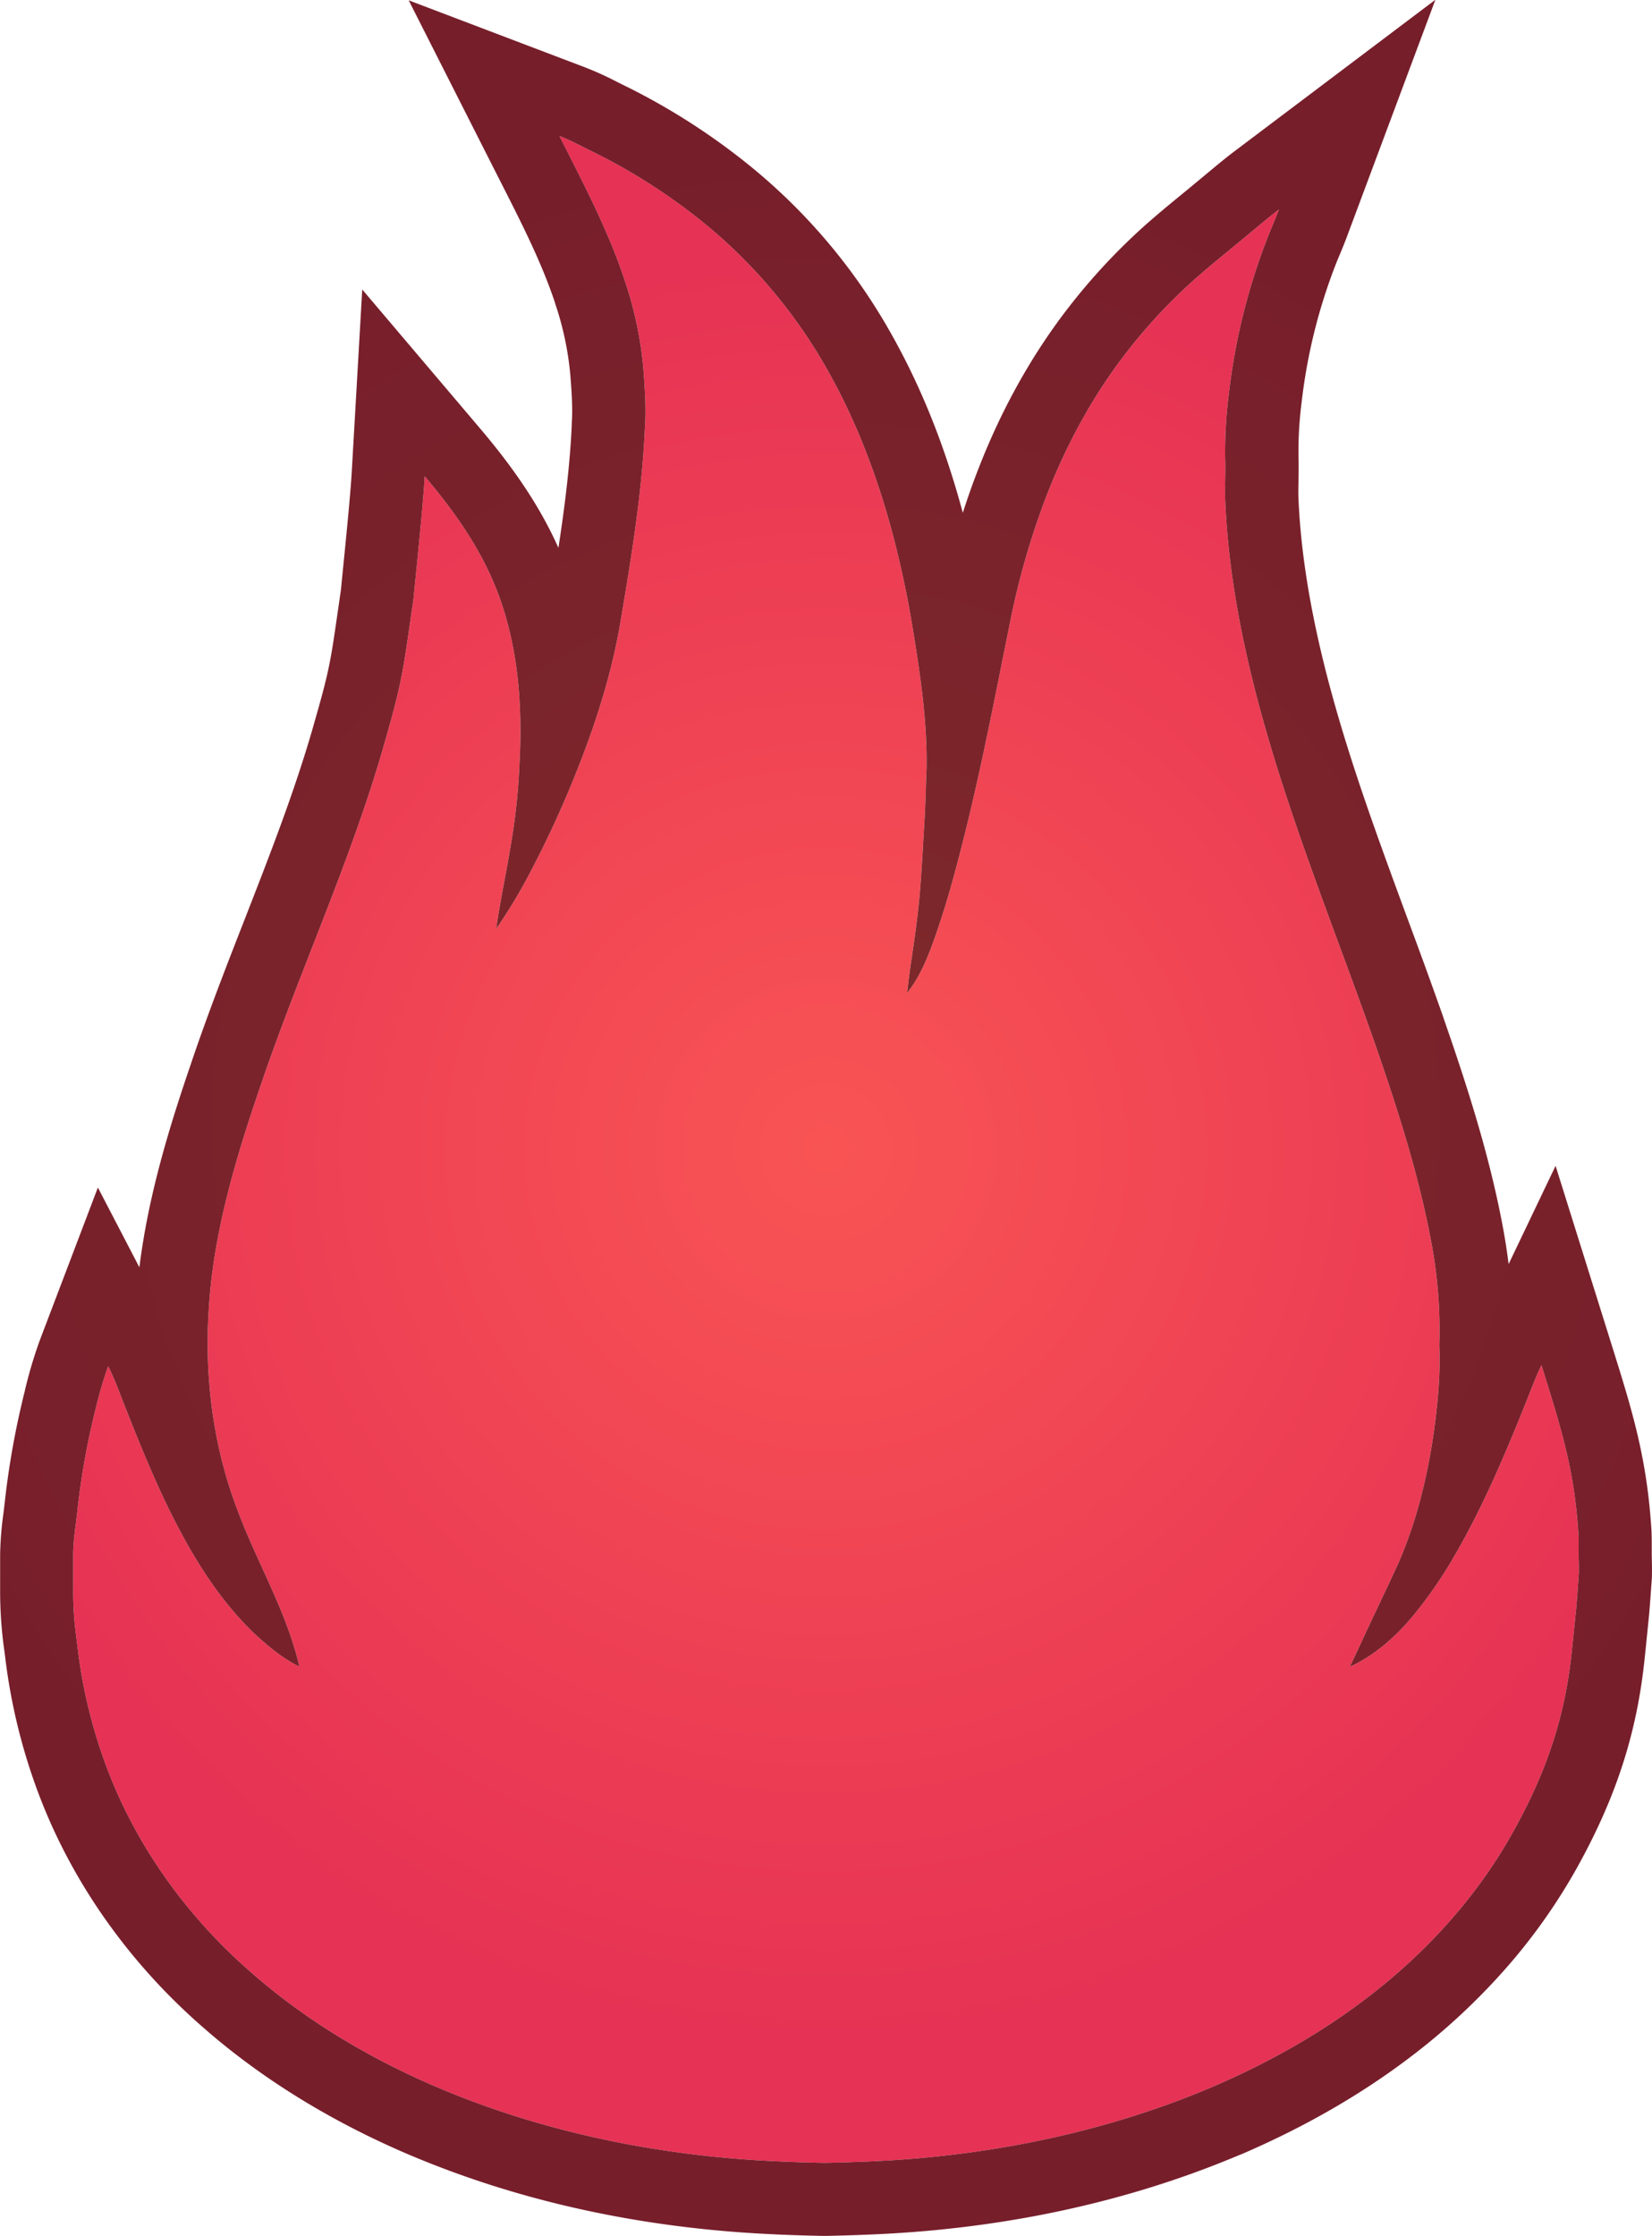
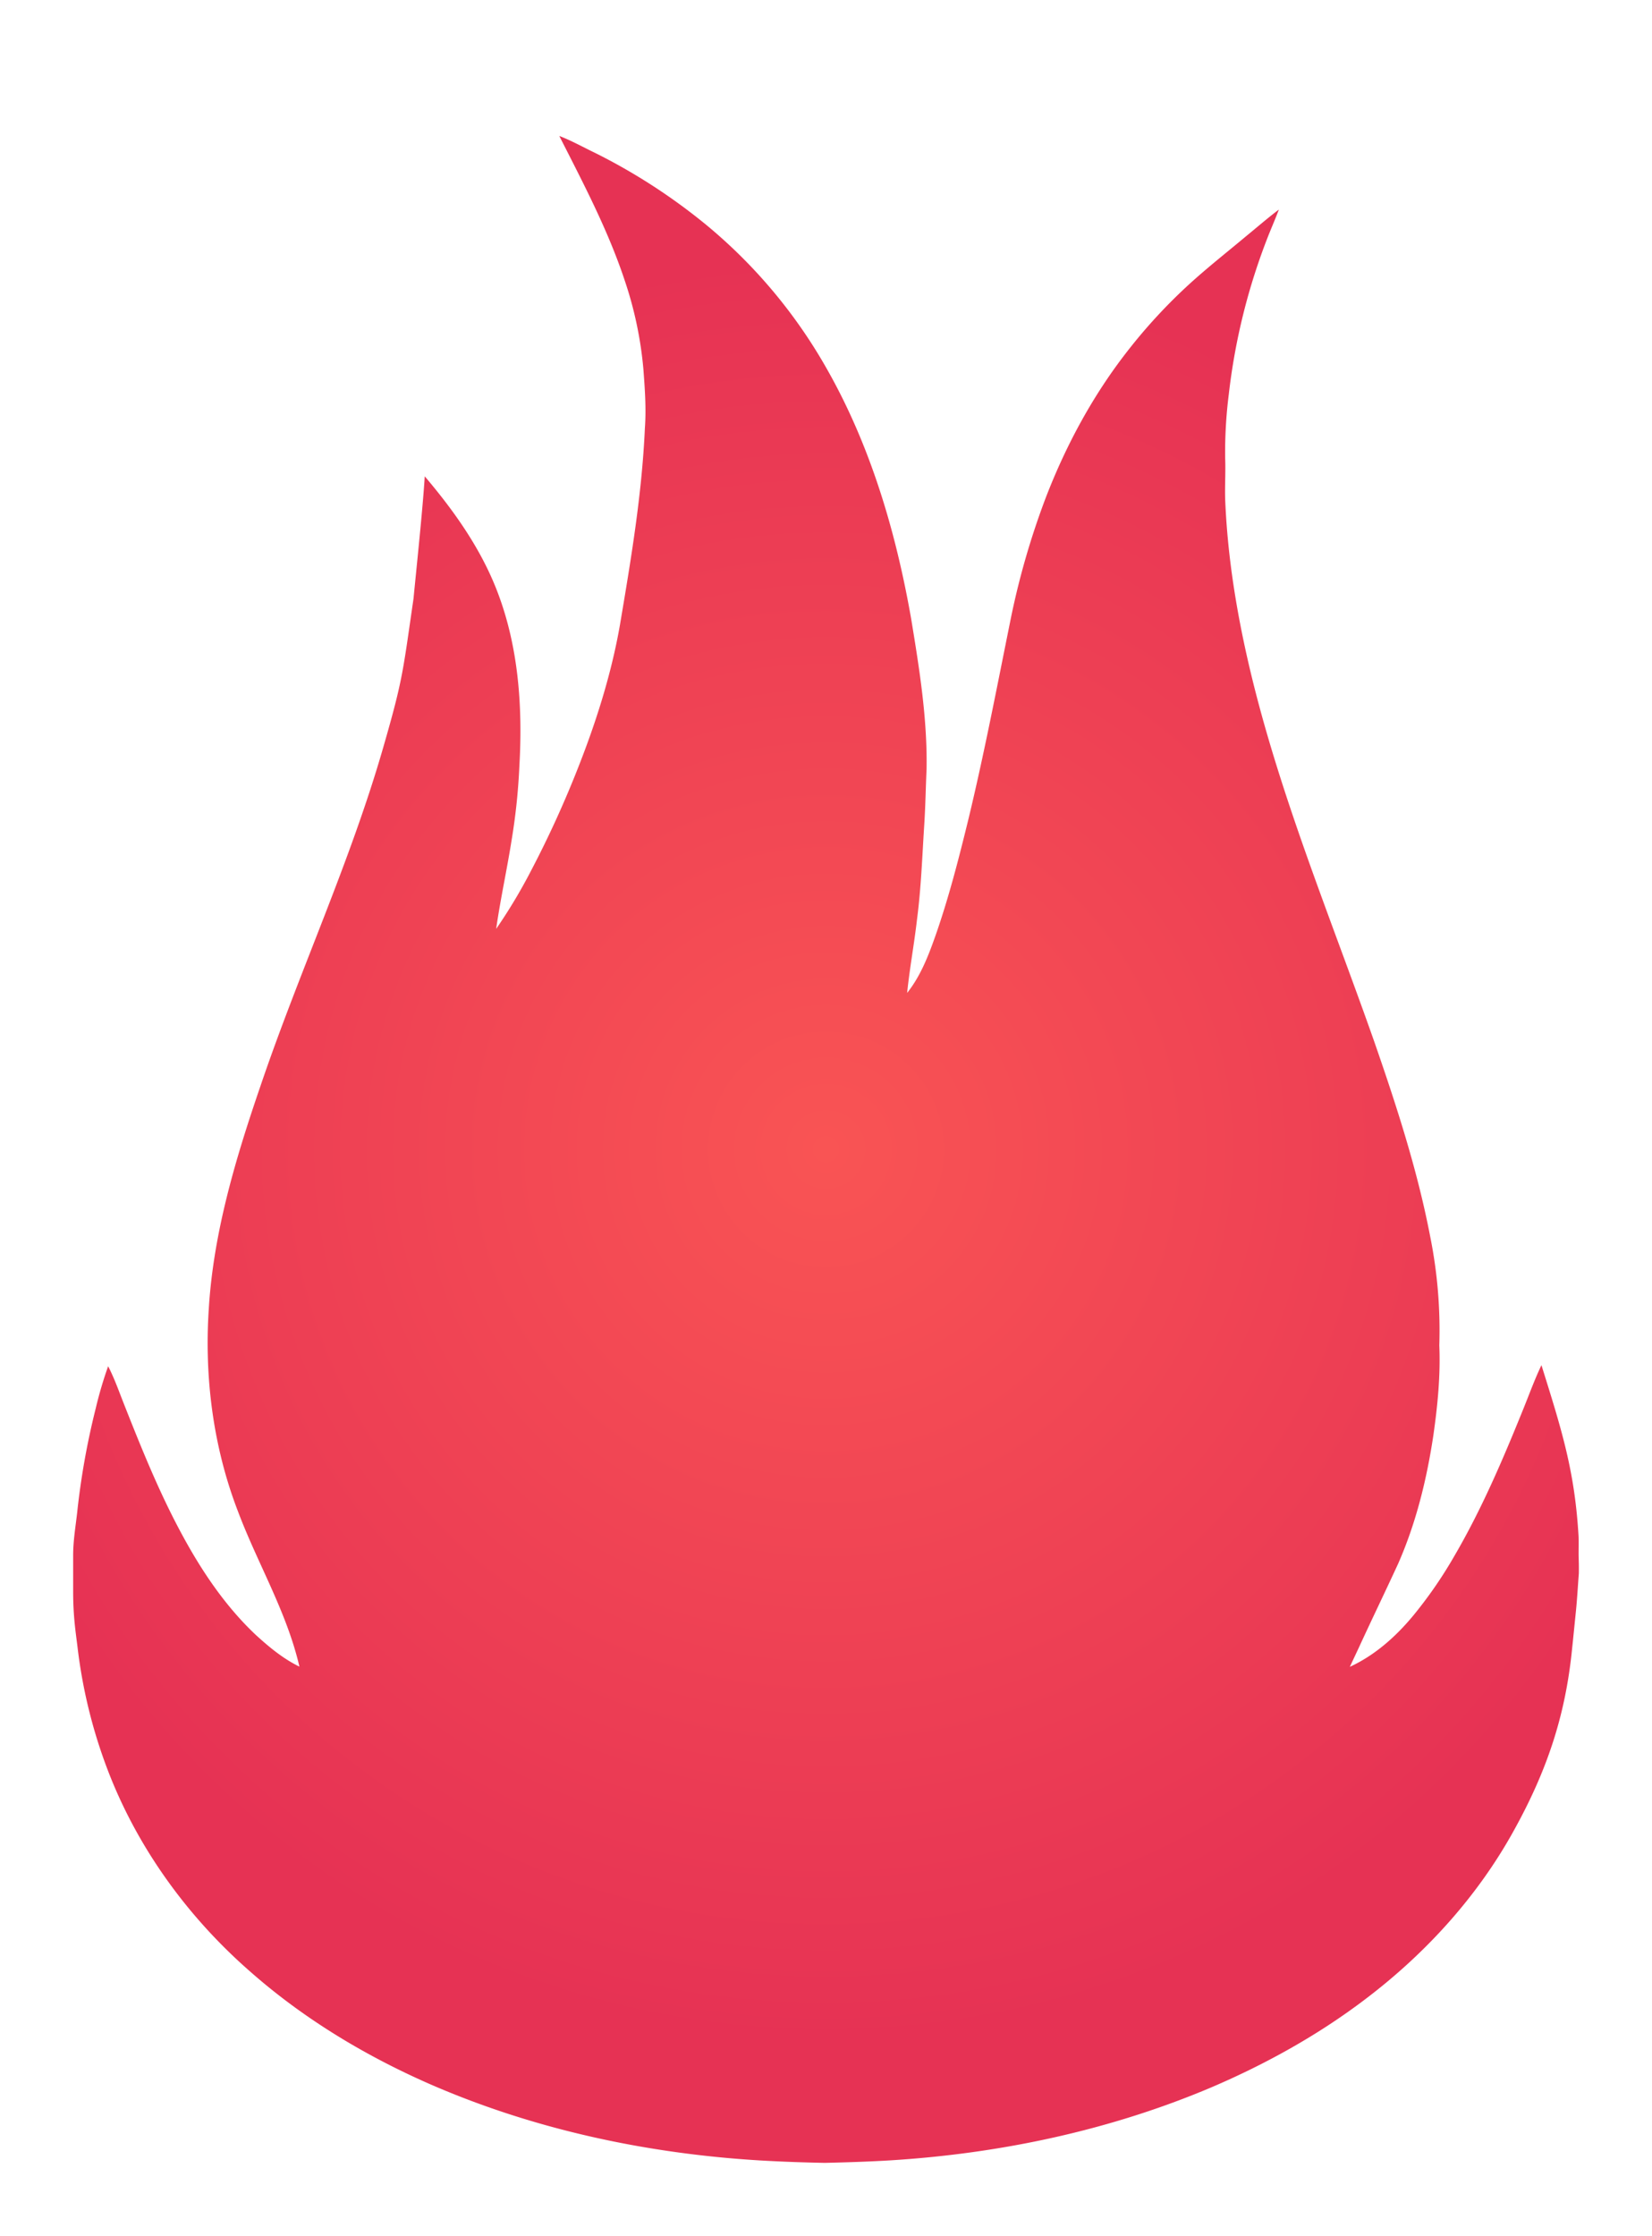
<svg xmlns="http://www.w3.org/2000/svg" id="Layer_1" data-name="Layer 1" viewBox="0 0 903.3 1222.35">
  <defs>
    <style>.cls-1{fill:url(#radial-gradient);}.cls-2{fill:url(#radial-gradient-2);}</style>
    <radialGradient id="radial-gradient" cx="459.58" cy="636.98" r="488.06" gradientUnits="userSpaceOnUse">
      <stop offset="0" stop-color="#f95454" />
      <stop offset="1" stop-color="#e63254" />
    </radialGradient>
    <radialGradient id="radial-gradient-2" cx="459.58" cy="619.84" r="537.36" gradientUnits="userSpaceOnUse">
      <stop offset="0" stop-color="#7e2a2b" />
      <stop offset="1" stop-color="#771e2b" />
    </radialGradient>
  </defs>
  <path class="cls-1" d="M313.75,83c6.68,2.54,12.91,6.07,19.35,9.15a322.83,322.83,0,0,1,60.7,39.21,281.84,281.84,0,0,1,65.8,78.19c24.2,42.29,38.17,89.65,46.55,137.43,4.47,27.14,8.88,54.49,8.42,82.08-.46,10.13-.61,20.28-1.26,30.4-1.12,17.38-1.72,34.82-4,52.1-1.53,13.34-4,26.54-5.36,39.9,7.42-9.29,11.71-20.55,15.62-31.65,7.21-20.67,12.64-41.9,17.84-63.14,8.64-35.83,15.56-72,22.87-108.16a426.11,426.11,0,0,1,19.67-68.3c11-28.43,25.66-55.52,44.44-79.56a295.7,295.7,0,0,1,34.11-36.9c10-9.09,20.59-17.41,30.93-26.07,5.91-4.83,11.67-9.84,17.77-14.44-1.81,4.85-3.9,9.59-5.81,14.4a342,342,0,0,0-21.55,86.47,251.12,251.12,0,0,0-2,35.1c.32,8-.31,16,.07,24C679.5,319,686,354.45,695,389.11c16.86,64.66,42.42,126.54,64.54,189.48,12,34.61,23.39,69.6,30.33,105.65a259.86,259.86,0,0,1,5.06,59.93c.7,16.33-.91,32.65-3.2,48.81-3.6,24.19-9.47,48.2-19.36,70.63C765.34,878.86,758,894,751,909.23l-5,10.64c13.67-6.28,25.14-16.5,34.67-28a237.31,237.31,0,0,0,22.46-32.54c14.82-25.35,26.4-52.42,37.4-79.59,3.38-8.27,6.39-16.71,10.25-24.78,11.13,35.54,18.09,57.53,20.25,92.77.22,3,0,9.09.1,12.45.06,1.49.16,4.87.09,8.69l-.27,3.63c-.58,8.62-1,13.8-1.22,15.93-2.62,25.87-1.21,12.24-2.23,21.88-3.68,36.83-14,67-32,99.39-19.83,35.86-48,66.75-80.54,91.48-25.91,19.76-54.6,35.7-84.51,48.51-55.73,23.63-115.76,36.3-176.07,40-11.82.7-23.61,1.07-35.44,1.35-11.83-.23-23.65-.64-35.46-1.33-61.6-3.7-122.95-16.76-179.68-41.37-35.6-15.53-69.34-35.76-98.57-61.44C110.83,1057,83.15,1019,66.83,976.29a279.72,279.72,0,0,1-16.54-67.45c-1-8.12-2.36-16.66-2.36-29.91V871c0-.17,0-5.91,0-12.19,0-7.85,1.33-15.62,2.21-23.4a411.49,411.49,0,0,1,10.14-56.85,219.48,219.48,0,0,1,6.78-23c3.47,6.67,5.93,13.79,8.7,20.77,9.29,23.5,18.74,47,30.68,69.34,11,20.65,24.16,40.53,41.28,56.68,7.29,6.67,15,13.07,23.93,17.42C164.8,890,148.8,863.46,138.09,835c-13.58-35.14-18.48-73.32-16-110.82,2.55-41.83,14.71-82.28,28.22-121.7,21.12-62.36,49.11-122.3,67.3-185.67,10.68-37,10.57-40.73,16.44-81,1.07-11.47,5.13-49.61,6.12-66.75,16.13,19,30.82,39.72,39.76,63.17,11.55,30.14,13.83,63,12,95a338.31,338.31,0,0,1-4.25,40.68c-2.56,16.23-6.13,32.29-8.45,48.55a293.09,293.09,0,0,0,19.1-31.86,571.25,571.25,0,0,0,24.3-52.74c10.59-26.39,19.4-53.63,24.3-81.68,6-35.56,12-71.23,13.61-107.32.79-10.84,0-21.7-.82-32.51a208.42,208.42,0,0,0-10.29-48.63C340.3,134.27,326.76,108.65,313.75,83Z" transform="translate(-7.93 -8.67)" />
-   <path class="cls-2" d="M313.75,83c6.68,2.54,12.91,6.07,19.35,9.15a322.83,322.83,0,0,1,60.7,39.21,281.84,281.84,0,0,1,65.8,78.19c24.2,42.29,38.17,89.65,46.55,137.43,4.47,27.14,8.88,54.49,8.42,82.08-.46,10.13-.61,20.28-1.26,30.4-1.12,17.38-1.72,34.82-4,52.1-1.53,13.34-4,26.54-5.36,39.9,7.42-9.29,11.71-20.55,15.62-31.65,7.21-20.67,12.64-41.9,17.84-63.14,8.64-35.83,15.56-72,22.87-108.16a426.11,426.11,0,0,1,19.67-68.3c11-28.43,25.66-55.52,44.44-79.56a295.7,295.7,0,0,1,34.11-36.9c10-9.09,20.59-17.41,30.93-26.07,5.91-4.83,11.67-9.84,17.77-14.44-1.81,4.85-3.9,9.59-5.81,14.4a342,342,0,0,0-21.55,86.47,251.12,251.12,0,0,0-2,35.1c.32,8-.31,16,.07,24C679.5,319,686,354.45,695,389.11c16.86,64.66,42.42,126.54,64.54,189.48,12,34.61,23.39,69.6,30.33,105.65a259.86,259.86,0,0,1,5.06,59.93c.7,16.33-.91,32.65-3.2,48.81-3.6,24.19-9.47,48.2-19.36,70.63C765.34,878.86,758,894,751,909.23l-5,10.64c13.67-6.28,25.14-16.5,34.67-28a237.31,237.31,0,0,0,22.46-32.54c14.82-25.35,26.4-52.42,37.4-79.59,3.38-8.27,6.39-16.71,10.25-24.78,11.13,35.54,18.09,57.53,20.25,92.77.22,3,0,9.09.1,12.45.06,1.49.16,4.87.09,8.69l-.27,3.63c-.58,8.62-1,13.8-1.22,15.93-2.62,25.87-1.21,12.24-2.23,21.88-3.68,36.83-14,67-32,99.39-19.83,35.86-48,66.75-80.54,91.48-25.91,19.76-54.6,35.7-84.51,48.51-55.73,23.63-115.76,36.3-176.07,40-11.82.7-23.61,1.07-35.44,1.35-11.83-.23-23.65-.64-35.46-1.33-61.6-3.7-122.95-16.76-179.68-41.37-35.6-15.53-69.34-35.76-98.57-61.44C110.83,1057,83.15,1019,66.83,976.29a279.72,279.72,0,0,1-16.54-67.45c-1-8.12-2.36-16.66-2.36-29.91V871c0-.17,0-5.91,0-12.19,0-7.85,1.33-15.62,2.21-23.4a411.49,411.49,0,0,1,10.14-56.85,219.48,219.48,0,0,1,6.78-23c3.47,6.67,5.93,13.79,8.7,20.77,9.29,23.5,18.74,47,30.68,69.34,11,20.65,24.16,40.53,41.28,56.68,7.29,6.67,15,13.07,23.93,17.42C164.8,890,148.8,863.46,138.09,835c-13.58-35.14-18.48-73.32-16-110.82,2.55-41.83,14.71-82.28,28.22-121.7,21.12-62.36,49.11-122.3,67.3-185.67,10.68-37,10.57-40.73,16.44-81,1.07-11.47,5.13-49.61,6.12-66.75,16.13,19,30.82,39.72,39.76,63.17,11.55,30.14,13.83,63,12,95a338.31,338.31,0,0,1-4.25,40.68c-2.56,16.23-6.13,32.29-8.45,48.55a293.09,293.09,0,0,0,19.1-31.86,571.25,571.25,0,0,0,24.3-52.74c10.59-26.39,19.4-53.63,24.3-81.68,6-35.56,12-71.23,13.61-107.32.79-10.84,0-21.7-.82-32.51a208.42,208.42,0,0,0-10.29-48.63c-9.1-27.42-22.64-53-35.65-78.74M792.61,8.67,683.09,91.25c-5,3.78-9.53,7.55-13.9,11.19q-2.54,2.11-5.1,4.22l-.18.15-.19.16c-3,2.5-6,5-9.19,7.59-7.51,6.16-15.27,12.53-23,19.54a337.25,337.25,0,0,0-38.67,41.81l0,0,0,0c-20.43,26.16-37.33,56.35-50.22,89.74-2.94,7.57-5.68,15.34-8.25,23.37-10-37.22-23.23-70-40.06-99.46a319.78,319.78,0,0,0-75.08-89.19,363,363,0,0,0-68.18-44.08l-.35-.18-.35-.16c-1.62-.78-3.37-1.67-5.23-2.6A175,175,0,0,0,328,45.56L231.4,8.85,278.06,101l3.8,7.48c11.46,22.56,22.29,43.86,29.57,65.79l0,.07,0,.07a169,169,0,0,1,8.34,39.16c.77,9.81,1.36,18.57.79,26.33l0,.58,0,.58c-1,22.06-3.83,44.66-7.29,67.11-9.42-21.17-23.14-42.08-42.6-65L206,166.93l-5.74,99.82c-.69,12.06-3.22,37.28-4.73,52.36-.49,5-.9,9-1.18,11.93l-1.57,10.88c-4.17,29-4.81,33.47-13.57,63.81v.07c-10.18,35.46-23.53,69.65-37.66,105.85-9.86,25.26-20.06,51.39-29,77.93-12,35-23.52,72.52-28.4,111.89l-22.7-43.62L29.68,741.4a242.42,242.42,0,0,0-7.77,25.84l-.33,1.3,0,.11,0,.1A453,453,0,0,0,10.41,831c-.19,1.66-.41,3.4-.64,5.24A181.41,181.41,0,0,0,8,858.63c0,4.6,0,10.53,0,12.36h0v7.93a230.62,230.62,0,0,0,2.37,32.63q.15,1.16.3,2.28a320.1,320.1,0,0,0,18.9,76.84c18.22,47.6,49.13,91.27,89.4,126.3,30.76,27,67.4,49.89,108.91,68l0,0,0,0c58.58,25.41,123.58,40.42,193.2,44.6h.06c11.61.68,23.72,1.14,37,1.4H459l.86,0c10.75-.25,23.53-.62,36.86-1.41h.05c67.91-4.11,131.59-18.6,189.27-43l.07,0,.06,0c34.64-14.83,65.92-32.81,93-53.43h0a355.4,355.4,0,0,0,50.75-46.85,318.11,318.11,0,0,0,40.6-57.12c21.33-38.49,32.68-73.87,36.77-114.66.24-2.27.34-3.19.39-3.66.07-.65.07-.65.14-1.37.11-1,.41-4.14,1.71-16.91.32-3.2.8-9.43,1.32-17.13l.26-3.49.08-1.1,0-1.11c.06-3.46,0-7.11-.1-10.85,0-.65,0-2.54,0-3.8,0-3.29,0-6.69-.16-9.88-2.46-39.71-10.55-65.53-21.73-101.23l-.27-.87-30.42-97.12L832.83,699.7q-1.41-11.4-3.69-23.1c-7.48-38.81-19.71-76.35-31.82-111.15l0-.06,0-.06c-6.35-18.07-13-36.22-19.51-53.77-16.69-45.28-32.46-88.05-44.06-132.54-9.35-36.11-14.53-68-15.82-97.58v-.14c-.13-2.83-.07-6.21,0-9.79.07-4.09.15-8.72,0-13.64a210.36,210.36,0,0,1,1.72-29.27,301.82,301.82,0,0,1,19-76.28c.64-1.6,1.33-3.27,2.07-5,1.32-3.18,2.68-6.48,4-10.09l48-128.51Z" transform="translate(-7.93 -8.67)" />
</svg>